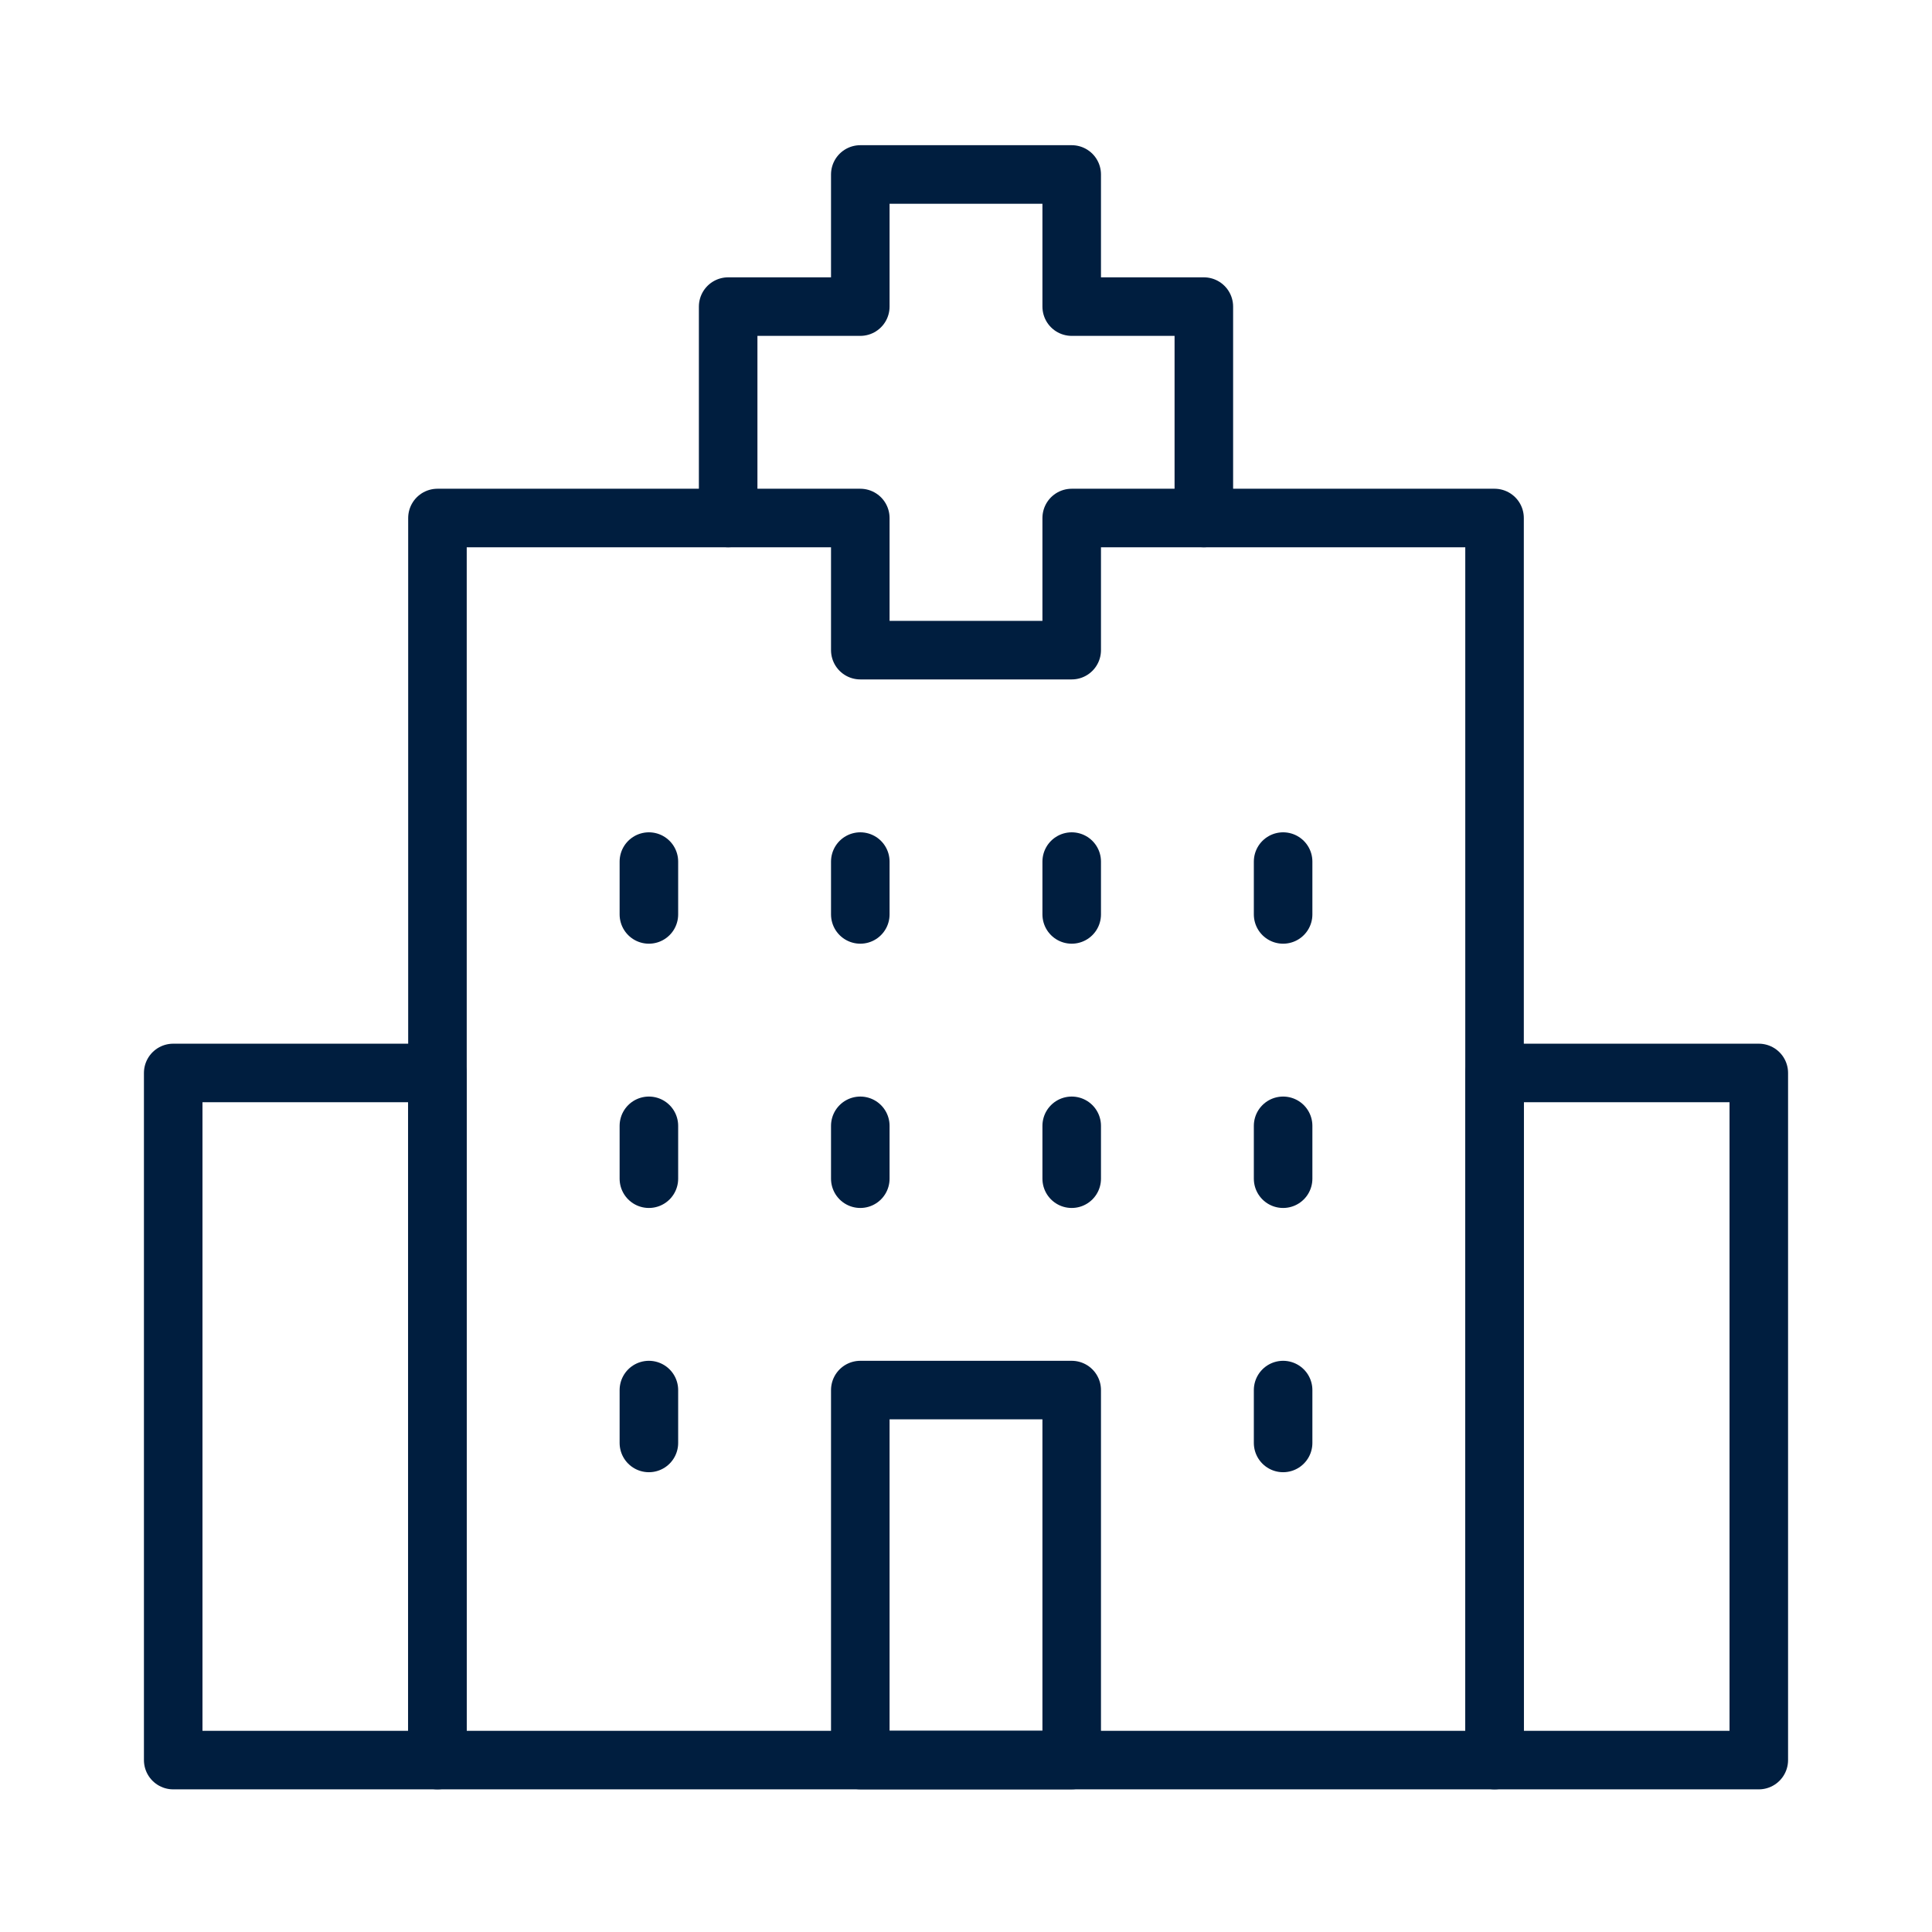
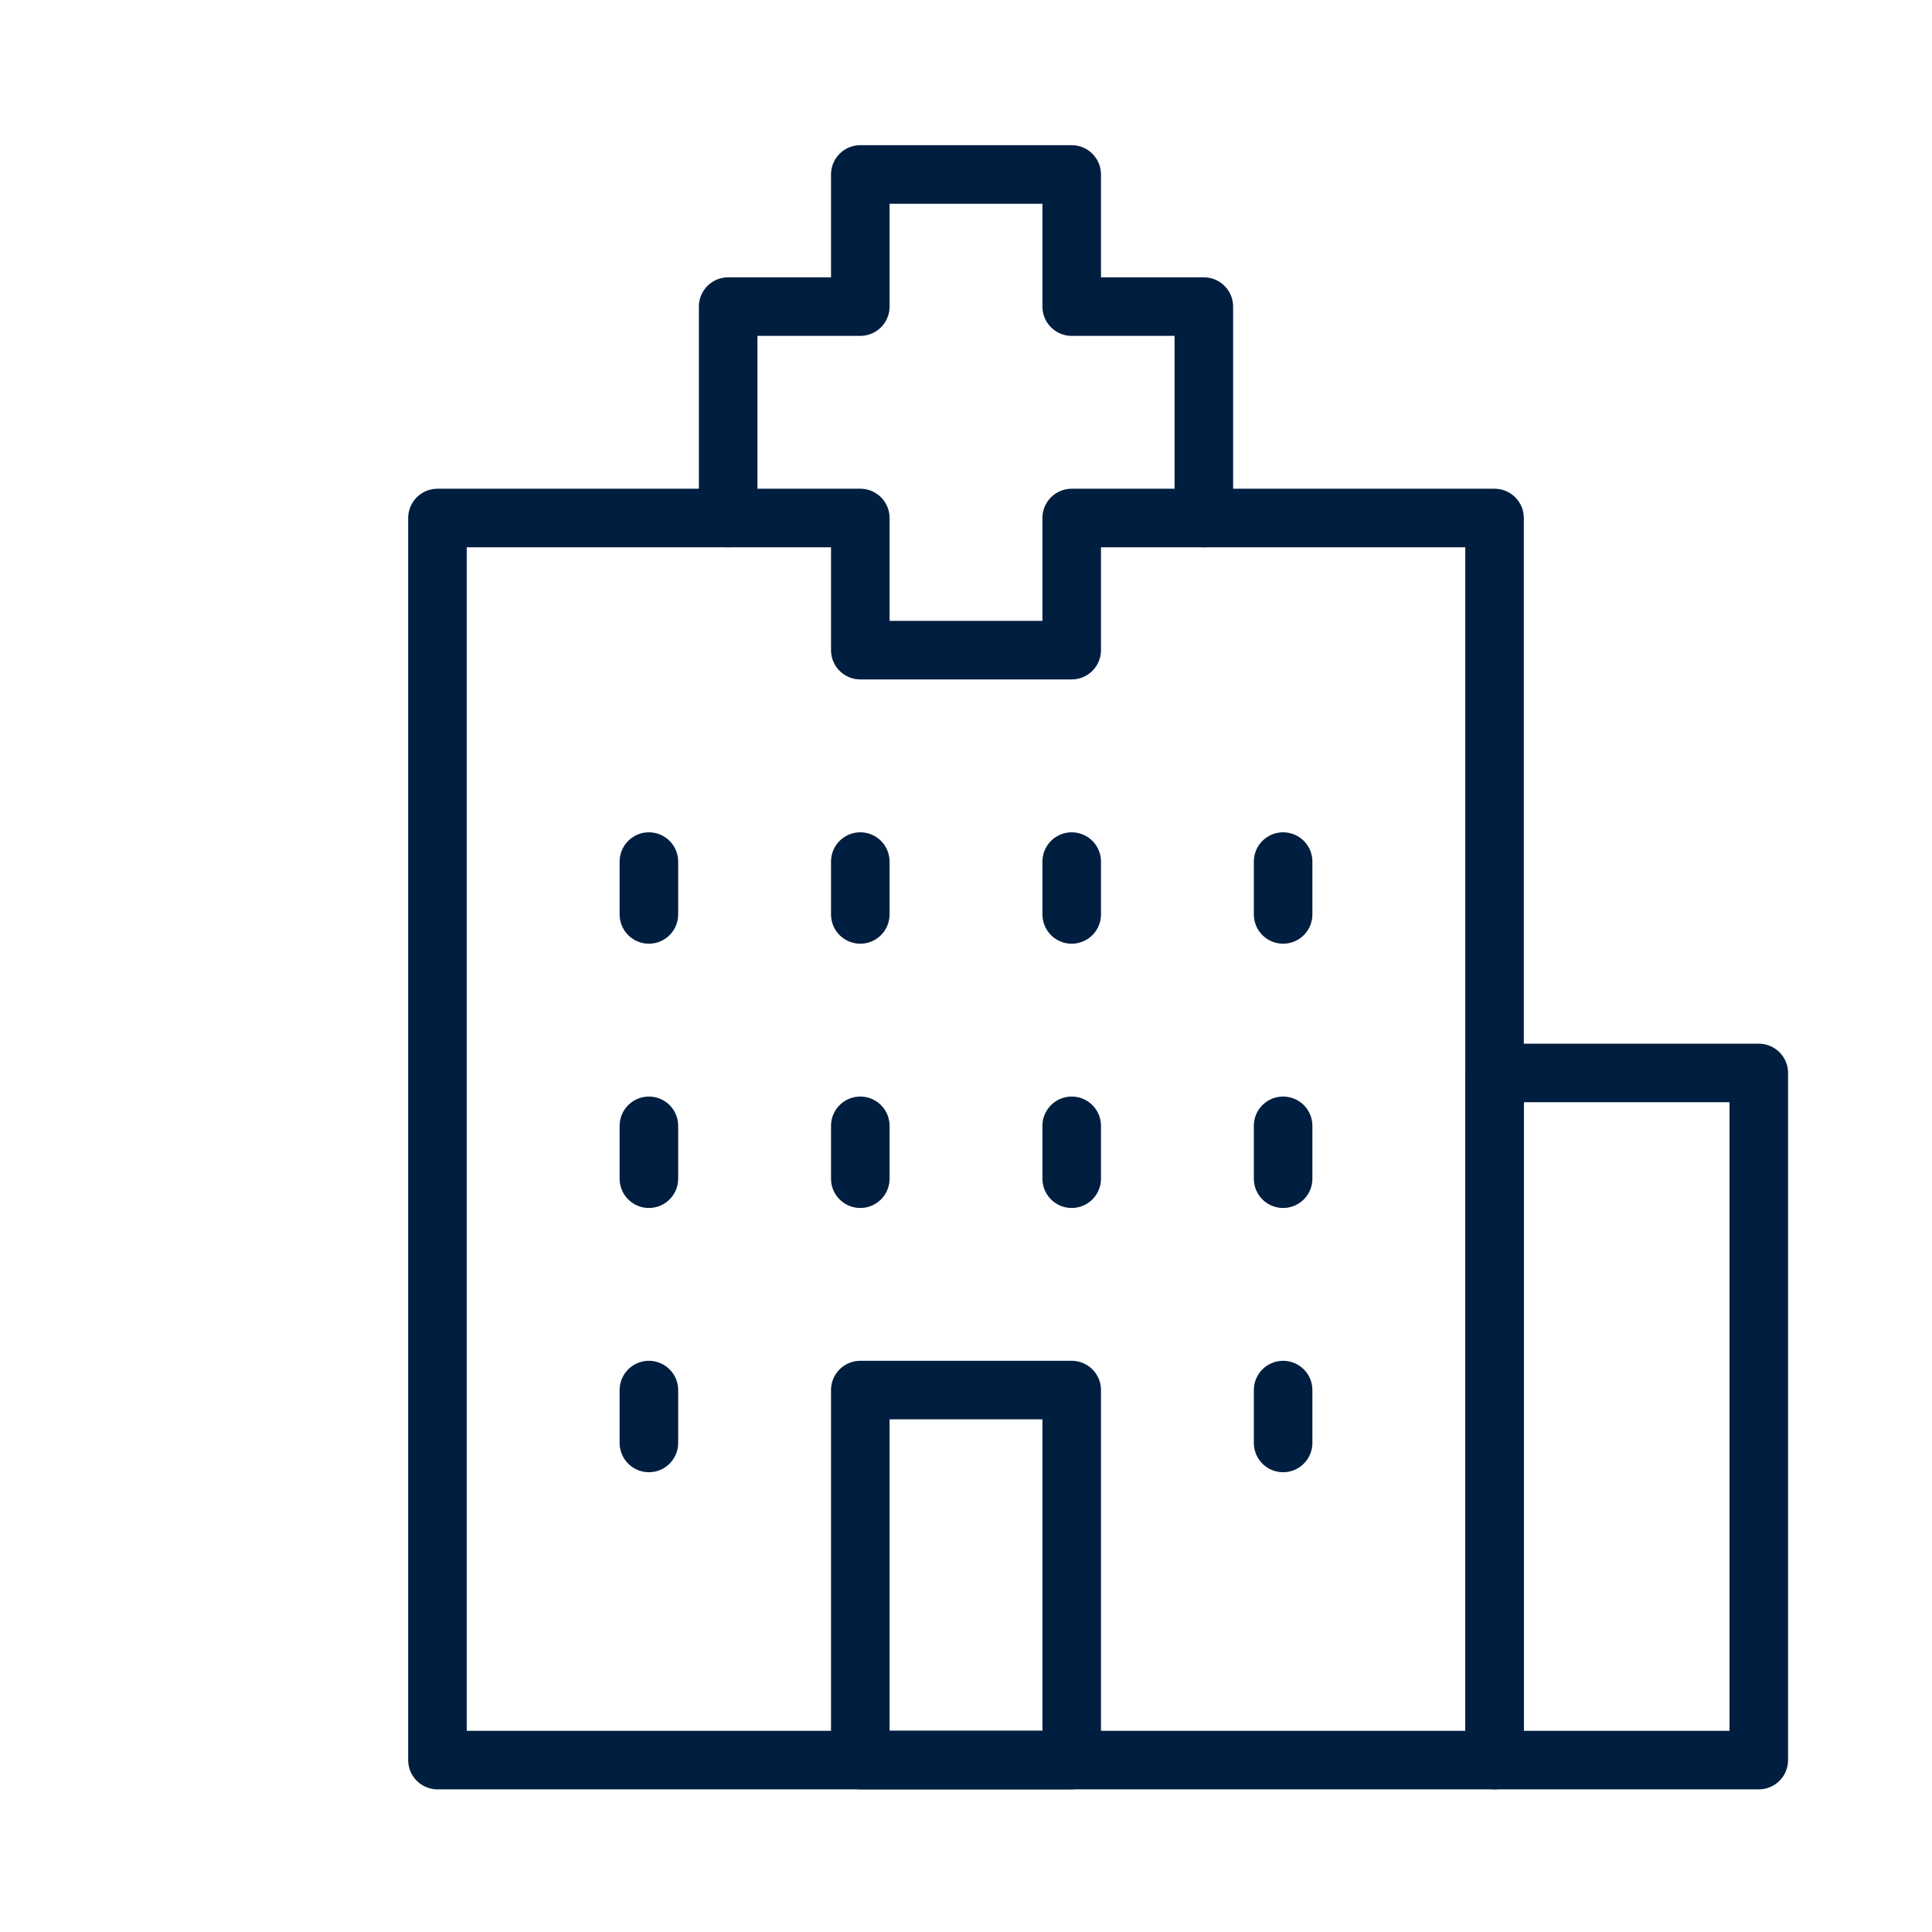
<svg xmlns="http://www.w3.org/2000/svg" width="66" height="66" viewBox="0 0 66 66" fill="none">
  <path d="M36.611 10.474V5.96H29.389V10.474H24.875V17.696H29.389V22.21H36.611V17.696H41.125V10.474H36.611Z" stroke="#001E3F" stroke-width="2" stroke-miterlimit="10" stroke-linecap="round" stroke-linejoin="round" />
  <path d="M22.167 29.433V31.238" stroke="#001E3F" stroke-width="2" stroke-miterlimit="10" stroke-linecap="round" stroke-linejoin="round" />
  <path d="M22.167 38.46V40.266" stroke="#001E3F" stroke-width="2" stroke-miterlimit="10" stroke-linecap="round" stroke-linejoin="round" />
  <path d="M22.167 47.487V49.293" stroke="#001E3F" stroke-width="2" stroke-miterlimit="10" stroke-linecap="round" stroke-linejoin="round" />
  <path d="M36.611 29.433V31.238" stroke="#001E3F" stroke-width="2" stroke-miterlimit="10" stroke-linecap="round" stroke-linejoin="round" />
  <path d="M36.611 38.46V40.266" stroke="#001E3F" stroke-width="2" stroke-miterlimit="10" stroke-linecap="round" stroke-linejoin="round" />
  <path d="M29.389 29.433V31.238" stroke="#001E3F" stroke-width="2" stroke-miterlimit="10" stroke-linecap="round" stroke-linejoin="round" />
  <path d="M29.389 38.46V40.266" stroke="#001E3F" stroke-width="2" stroke-miterlimit="10" stroke-linecap="round" stroke-linejoin="round" />
  <path d="M43.833 29.433V31.238" stroke="#001E3F" stroke-width="2" stroke-miterlimit="10" stroke-linecap="round" stroke-linejoin="round" />
  <path d="M43.833 38.46V40.266" stroke="#001E3F" stroke-width="2" stroke-miterlimit="10" stroke-linecap="round" stroke-linejoin="round" />
  <path d="M43.833 47.487V49.293" stroke="#001E3F" stroke-width="2" stroke-miterlimit="10" stroke-linecap="round" stroke-linejoin="round" />
  <path d="M24.875 17.696H14.944V60.127H51.056V17.696H41.125" stroke="#001E3F" stroke-width="2" stroke-miterlimit="10" stroke-linecap="round" stroke-linejoin="round" />
  <path d="M36.611 47.487H29.389V60.126H36.611V47.487Z" stroke="#001E3F" stroke-width="2" stroke-miterlimit="10" stroke-linecap="round" stroke-linejoin="round" />
-   <path d="M14.944 36.654H5.917V60.127H14.944V36.654Z" stroke="#001E3F" stroke-width="2" stroke-miterlimit="10" stroke-linecap="round" stroke-linejoin="round" />
  <path d="M60.083 36.654H51.056V60.127H60.083V36.654Z" stroke="#001E3F" stroke-width="2" stroke-miterlimit="10" stroke-linecap="round" stroke-linejoin="round" />
</svg>